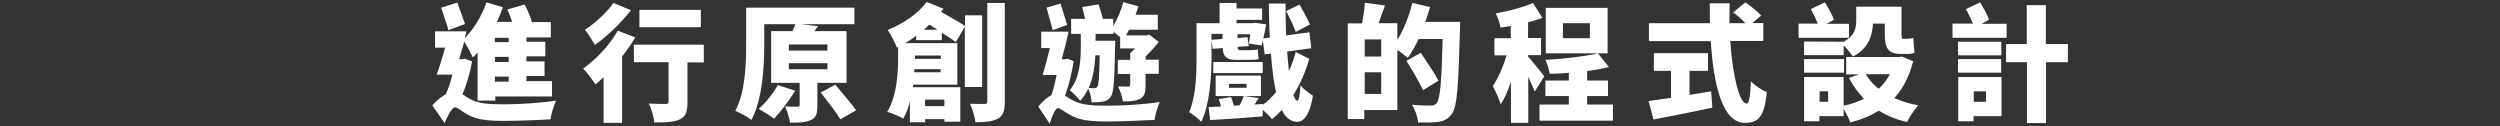
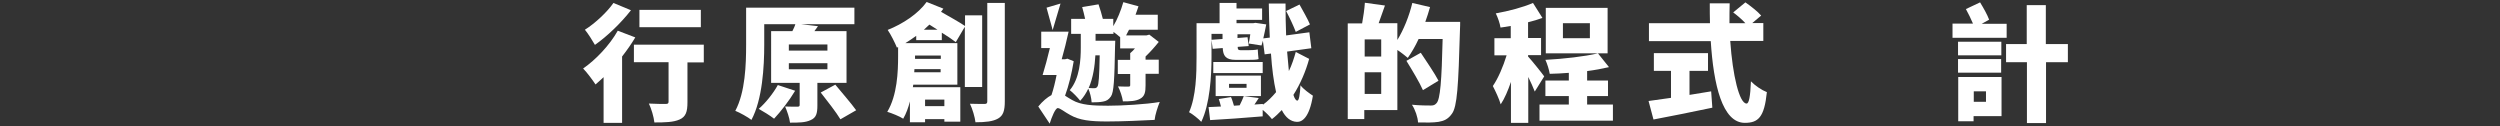
<svg xmlns="http://www.w3.org/2000/svg" version="1.1" id="Layer_1" x="0px" y="0px" width="1269.9px" height="64px" viewBox="0 0 1269.9 64" style="enable-background:new 0 0 1269.9 64;" xml:space="preserve">
  <rect x="0" y="0" width="1269.9" height="64" fill="#333333" stroke="none" />
  <style type="text/css">
	.st0{fill:#FFFFFF;}
</style>
  <g>
-     <path class="st0" d="M239.8,31.2c-1.1,6-2.8,11.9-4.9,16.7c0.9,0.6,2,1.3,3.3,2.1c4.3,2.7,10.5,3,18,3c6.9,0,19-0.7,26.2-1.9   c-1,2.5-2.6,7.1-2.7,9.5c-5.6,0.4-16.5,0.8-23.9,0.8c-8.6,0-13.9-0.7-18.5-3.3c-2.7-1.5-4.9-3.6-6.2-3.6c-1.5,0-3.8,4.6-5.3,8   l-6.2-9c2.2-2.5,4.7-4.4,6.9-5.7c1.3-2.9,2.4-6.3,3.3-9.9h-8c1.4-3.8,3-8.7,4.3-13.7h-5.1v-8.3H237l-1,3.5   c4.6-4.5,8.7-11.2,11.1-18.2l8.4,2.5c-0.9,2.5-2,5-3.1,7.4h7.7c-0.6-2.1-1.5-4.4-2.4-6.3l8.8-2.5c1.4,2.7,3,6.2,3.7,8.9h9.6v7.8   h-12.4v2.2h9.6v7.4h-9.6v2.6h9.2v7.4h-9.2v2.6h13v7.8h-28.8v2.1h-9V26.7c-0.8,0.9-1.6,1.7-2.4,2.5c-0.8-1.8-2.9-5.8-4.4-8.1   c-0.8,3.1-1.8,6.2-2.6,9h1.6l1.3-0.3L239.8,31.2z M227.8,15.3c-0.8-3-2.6-7.8-3.7-11.4l8.2-2.6c1.3,3.5,2.9,8,3.9,10.9L227.8,15.3z    M258.4,19.2h-7v2.2h7V19.2z M258.4,28.9h-7v2.6h7V28.9z M258.4,38.9h-7v2.6h7V38.9z" />
    <path class="st0" d="M322.7,19c-1.9,3.2-4.2,6.5-6.7,9.7v33.7h-9.4V39.2c-1.4,1.3-2.8,2.6-4.1,3.7c-1.3-2-4.4-6.2-6.3-8.1   c6.5-4.5,13.5-11.9,17.6-19.2L322.7,19z M320.5,5.2c-4.9,6.3-12,13.2-18.3,17.6c-1.2-2.1-3.5-5.8-5.1-7.7   c5.3-3.3,11.5-9.2,14.5-13.6L320.5,5.2z M357.6,31.7h-8.4v20.3c0,4.7-0.8,7.3-4,8.7c-3.1,1.4-7.4,1.5-12.8,1.5   c-0.3-2.8-1.5-6.9-2.8-9.6c3.1,0.2,7.4,0.2,8.5,0.2c1.2,0,1.5-0.3,1.5-1.2v-20H322v-8.9h35.5V31.7z M356,13.8h-31.2V5H356V13.8z" />
    <path class="st0" d="M415.2,42.1v11.5c0,4-0.6,6.2-3.4,7.4c-2.7,1.3-6.2,1.3-10.5,1.3c-0.3-2.5-1.5-5.9-2.5-8.2   c2.2,0.1,5.3,0.1,6.2,0.1c0.9,0,1.2-0.2,1.2-0.9V42.1h-14.5V15.8h10.8c0.6-1.2,1.2-2.4,1.5-3.5h-15.8v10.5c0,11-0.9,27.7-6.5,38.1   c-1.8-1.4-5.9-3.7-8.2-4.6c5.1-9.5,5.5-23.7,5.5-33.5V3.9H434v8.4h-27l8.5,1c-0.6,0.9-1.2,1.7-1.8,2.5h16.3v26.3H415.2z    M403.9,46.1c-2.9,4.9-7.4,10.7-10.7,14.2c-1.9-1.5-5.6-3.8-7.8-5c3.5-3,7.4-7.9,9.7-12.1L403.9,46.1z M420.3,22.6h-19.6v3.1h19.6   V22.6z M400.7,35.2h19.6v-3.1h-19.6V35.2z M424.3,43c3.2,3.9,8.1,9.5,10.6,13l-8,4.6c-2.1-3.5-6.7-9.4-10-13.6L424.3,43z" />
    <path class="st0" d="M490.1,44.2V13.6l-4.6,7.8c-1.7-1.3-4.3-3.1-7.1-4.8v3.8h-13v-2.2c-1.8,1.3-3.7,2.6-5.5,3.7h26.4V43h-22.4   l-0.2,1.3h24.1v17.5h-8.1v-1.3h-9.8v1.6h-7.7V51.5c-0.8,3.2-1.9,6.2-3.4,8.8c-1.8-1.2-5.8-2.8-8.1-3.5c5.1-8.5,5.5-20.5,5.5-28.2   v-4.7l-0.6,0.3c-0.8-2.1-3.2-6.9-4.7-9c7.6-3,15.5-8.2,19.8-14.2l8.5,3.4c-0.4,0.6-0.8,1.1-1.2,1.6c4.4,2.5,9.4,5.3,12.2,7.2V7.8   h8.7v36.4H490.1z M477.8,36.7v-1.6h-13.3l-0.1,1.6H477.8z M464.8,28.2v0.5v1.2h13.1v-1.7H464.8z M476.2,15.1l-4.1-2.6   c-1,0.9-1.9,1.7-2.8,2.6H476.2z M469.9,50.6v3.3h9.8v-3.3H469.9z M510.4,1.5v50c0,4.7-0.8,7.2-3.4,8.7c-2.6,1.5-6.4,1.9-11.5,1.9   c-0.3-2.6-1.5-6.7-2.8-9.4c3.1,0.1,6.3,0.1,7.4,0.1c1,0,1.4-0.3,1.4-1.3V1.5H510.4z" />
-     <path class="st0" d="M545.4,31.1c-1,6.1-2.5,12.4-4.4,17.5c1,0.6,2.1,1.4,3.6,2.2c4.4,2.6,10.7,2.9,18.2,2.9   c7.2,0,19.2-0.7,26.3-1.9c-1,2.4-2.4,6.7-2.6,9.1c-5.5,0.3-16.7,0.8-24.1,0.8c-8.6,0-14-0.6-18.8-3.3c-2.8-1.5-5.1-3.5-6.3-3.5   c-1.2,0-3.1,4.6-4.1,7.9l-5.8-8.7c2.2-2.7,4.6-4.7,6.7-5.8c1-2.9,1.9-6.6,2.6-10.2h-7.1c1.2-3.8,2.5-8.7,3.7-13.7h-4.4v-8.3h13.9   c-1,4.5-2.2,9.5-3.5,14h1.7l1.2-0.3L545.4,31.1z M534.7,15.3c-0.7-3-2.2-7.8-3.1-11.4l7.1-2.1c1.1,3.5,2.5,8,3.4,10.9L534.7,15.3z    M549,17.2h-4.9V9.6h7.1c-0.4-2-1-4.2-1.5-6l8.3-1.4c0.8,2.3,1.7,5.3,2.2,7.4h5.3v3.7c2.1-3.5,3.9-8,5.1-12.2l7.7,2.1   c-0.4,1.4-1,2.8-1.5,4.3h11.3v7.6h-14.6c-0.5,1-1,2-1.5,2.9h10.3l1.5-0.4l4.8,3.7c-1.9,2.4-4.3,5.1-6.7,7.4v1.6h6.7v7.2h-6.7v5.8   c0,3.5-0.4,5.6-2.8,6.9c-2.2,1.2-5.1,1.3-8.7,1.3c-0.3-2.2-1.4-5.5-2.5-7.6c2.1,0.1,4.5,0.1,5.2,0.1c0.8,0,1-0.2,1-0.8v-5.6h-6.3   v-7.2h6.3V27c0.8-0.6,1.6-1.5,2.4-2.4H569v-5.7c-1-0.9-2.3-1.9-3.4-2.7v1h-9.1v3.5h10c0,0-0.1,2.1-0.1,3   c-0.3,16.6-0.6,23.2-2.1,25.3c-1.2,1.7-2.3,2.3-4,2.6c-1.4,0.3-3.5,0.4-5.8,0.4c-0.1-2.1-0.8-5-1.7-7c-1,2.2-2.4,4.4-4.1,6.2   c-1.2-1.6-3.7-4.2-5.3-5.4c5.1-6,5.6-15.5,5.6-21.8V17.2z M556.4,28.2c-0.3,5.3-1.1,11.3-3.4,16.5c1.2,0.1,2.2,0.1,2.9,0.1   c0.7,0,1.2-0.2,1.6-0.9c0.6-1,0.9-4.9,1.1-15.8H556.4z" />
+     <path class="st0" d="M545.4,31.1c-1,6.1-2.5,12.4-4.4,17.5c1,0.6,2.1,1.4,3.6,2.2c4.4,2.6,10.7,2.9,18.2,2.9   c7.2,0,19.2-0.7,26.3-1.9c-1,2.4-2.4,6.7-2.6,9.1c-5.5,0.3-16.7,0.8-24.1,0.8c-8.6,0-14-0.6-18.8-3.3c-2.8-1.5-5.1-3.5-6.3-3.5   c-1.2,0-3.1,4.6-4.1,7.9l-5.8-8.7c2.2-2.7,4.6-4.7,6.7-5.8c1-2.9,1.9-6.6,2.6-10.2h-7.1c1.2-3.8,2.5-8.7,3.7-13.7h-4.4v-8.3h13.9   c-1,4.5-2.2,9.5-3.5,14h1.7l1.2-0.3L545.4,31.1z M534.7,15.3c-0.7-3-2.2-7.8-3.1-11.4l7.1-2.1L534.7,15.3z    M549,17.2h-4.9V9.6h7.1c-0.4-2-1-4.2-1.5-6l8.3-1.4c0.8,2.3,1.7,5.3,2.2,7.4h5.3v3.7c2.1-3.5,3.9-8,5.1-12.2l7.7,2.1   c-0.4,1.4-1,2.8-1.5,4.3h11.3v7.6h-14.6c-0.5,1-1,2-1.5,2.9h10.3l1.5-0.4l4.8,3.7c-1.9,2.4-4.3,5.1-6.7,7.4v1.6h6.7v7.2h-6.7v5.8   c0,3.5-0.4,5.6-2.8,6.9c-2.2,1.2-5.1,1.3-8.7,1.3c-0.3-2.2-1.4-5.5-2.5-7.6c2.1,0.1,4.5,0.1,5.2,0.1c0.8,0,1-0.2,1-0.8v-5.6h-6.3   v-7.2h6.3V27c0.8-0.6,1.6-1.5,2.4-2.4H569v-5.7c-1-0.9-2.3-1.9-3.4-2.7v1h-9.1v3.5h10c0,0-0.1,2.1-0.1,3   c-0.3,16.6-0.6,23.2-2.1,25.3c-1.2,1.7-2.3,2.3-4,2.6c-1.4,0.3-3.5,0.4-5.8,0.4c-0.1-2.1-0.8-5-1.7-7c-1,2.2-2.4,4.4-4.1,6.2   c-1.2-1.6-3.7-4.2-5.3-5.4c5.1-6,5.6-15.5,5.6-21.8V17.2z M556.4,28.2c-0.3,5.3-1.1,11.3-3.4,16.5c1.2,0.1,2.2,0.1,2.9,0.1   c0.7,0,1.2-0.2,1.6-0.9c0.6-1,0.9-4.9,1.1-15.8H556.4z" />
    <path class="st0" d="M665,29.9c-1.7,6.3-4.5,12.8-8,18.3c0.6,1.9,1.3,2.9,2,2.9c0.8,0,1.3-2.7,1.6-7.8c1.3,1.9,4.9,4.4,6.3,5.3   c-1.8,11.2-5.5,13.4-8.1,13.3c-3.2-0.1-5.8-2.2-7.7-6c-1.6,1.7-3.3,3.3-5,4.6c-1.2-1.5-3-3.3-4.7-4.7v3.3   c-9.4,0.8-19.4,1.5-26.7,1.9l-0.8-6.6c1.9-0.1,4-0.2,6.3-0.3c-0.3-1.3-0.7-2.6-1.1-3.8l6.2-1c0.6,1.3,1.1,3.1,1.5,4.4l2.9-0.2   c0.8-1.6,1.6-3.3,2.1-4.7l7.6,1c-0.7,1.2-1.5,2.2-2.2,3.3l4.3-0.3v0.4c2.4-1.7,4.6-3.9,6.7-6.4c-1.2-5.3-2.1-11.9-2.6-19.6   l-3.2,0.4l-0.9-6.9c-0.3,0.9-0.5,1.7-0.7,2.4l-6.5-1c0.3-1.3,0.6-3,0.8-4.7h-6.5v1.9l5.1-0.4l0.6,4.5l-5.6,0.4   c0,1.2,0.2,1.7,1.5,1.7h3.8c1.3,0,3.9-0.1,4.9-0.4c0.1,1.9,0.2,3.2,0.4,4.9c-1,0.4-3.3,0.4-5,0.4h-6.7c-5.1,0-6.3-2.2-6.5-6   l-5.1,0.4l-0.6-4.6l5.6-0.4v-2.6h-5.6V29c0,9.4-0.8,23.9-5.2,32.9c-1.2-1.4-4.6-4.1-6.2-4.9c3.6-8.1,3.8-19.7,3.8-28V11.8h11.7V1.5   h8.6v2.8h13v5.8h-13v1.7h8.4l1.2-0.2l5.5,0.8c-0.4,2.3-1,4.8-1.5,7.1l3.3-0.4c-0.3-5.4-0.4-11.2-0.5-17.3h8.5   c0,5.6,0.1,11.1,0.3,16.2l11.8-1.6l1,8.1l-12.3,1.7c0.3,3.7,0.6,7,0.9,9.9c1.5-3.1,2.6-6.5,3.5-9.7L665,29.9z M641.4,37.1h-25.1   v-5.6h25.1V37.1z M617.5,48.8V38.4h23v10.4H617.5z M624.3,44.6h8.9v-2h-8.9V44.6z M658.2,16.2c-1-2.7-3.1-7.2-4.9-10.6l6.8-3.3   c1.7,3.1,4.2,7.4,5.3,10.1L658.2,16.2z" />
    <path class="st0" d="M741.7,11.3c0,0,0,3-0.1,4c-0.8,28.5-1.4,38.9-4.1,42.5c-2,2.8-4,3.6-6.8,4.1c-2.6,0.4-6.5,0.4-10.4,0.3   c-0.1-2.5-1.4-6.5-3.1-9c4.1,0.4,8,0.4,9.7,0.4c1.3,0,2-0.3,2.8-1.2c1.9-2,2.6-11.4,3.1-32.6h-12.2c-1.7,3.7-3.6,6.9-5.5,9.6   c-1.2-1-3.3-2.7-5.3-4v30.5h-16.8v4.6h-8.4V11.9h7.3c0.6-3.3,1.2-7.3,1.4-10.5l10.2,1.4c-1.1,3.1-2.2,6.3-3.2,9h9.5v8.5   c3.2-5.2,6-12.1,7.6-18.8l9,2.1c-0.7,2.5-1.5,5-2.4,7.5H741.7z M701.6,20h-8.4v8.7h8.4V20z M701.6,47.7v-11h-8.4v11H701.6z    M722.8,45.8c-1.7-3.9-5.5-10.2-8.4-14.9l7.3-4.1c2.9,4.4,7.1,10.5,9,14.2L722.8,45.8z" />
    <path class="st0" d="M779.6,46.5c-0.8-2-2-4.8-3.3-7.4v23.3h-8.8V41.6C766,46,764.3,50,762.3,53c-0.8-2.8-2.7-6.8-4-9.3   c2.7-3.9,5.3-10,7-15.6h-6.2v-8.7h8.3v-6.2c-1.8,0.3-3.5,0.6-5.2,0.8c-0.3-2.1-1.4-5.2-2.4-7.2c6.7-1.2,13.9-3.1,18.9-5.3l4.8,7.6   c-2.2,0.8-4.7,1.6-7.3,2.2v8h6.6v8.7h-6.6v0.7c1.6,1.7,7.1,8.5,8.2,10.1L779.6,46.5z M819.3,53.1v8.2H782v-8.2h14.9v-4.3H785v-7.9   h11.9V37c-3.3,0.3-6.6,0.4-9.7,0.5c-0.3-2-1.3-5.2-2.2-7.1c9.4-0.5,19.9-1.7,26.7-3.3l5.6,7c-3.4,0.8-7.2,1.5-11.1,2v4.8h10.6v7.9   h-10.6v4.3H819.3z M816.6,27.1h-31.4V4h31.4V27.1z M807.6,11.8h-13.7v7.6h13.7V11.8z" />
    <path class="st0" d="M858.2,48.2c3.7-0.6,7.4-1.2,11-1.8l0.6,8.3c-10.3,2.2-21.5,4.4-29.9,6l-2.5-9.4c3.1-0.4,7.1-1,11.4-1.6V36   h-8.7v-9h27.5v9h-9.4V48.2z M878.9,20.9c1.2,17.3,4.6,31.7,8.3,31.7c1.2,0,1.9-3.5,2.2-11.3c2.1,2.2,5.5,4.5,8.1,5.5   c-1.3,12.8-4.4,15.6-11.2,15.6c-11.4,0-15.9-19.3-17.3-41.5h-31.4v-9.1h31c-0.1-3.3-0.1-6.7-0.1-10.1h10.1   c-0.1,3.3-0.1,6.7-0.1,10.1h8.1c-1.7-1.9-4.2-4-6.2-5.5l6.2-5.1c2.7,1.9,6.3,4.7,8,6.7l-4.5,3.8h5.6v9.1H878.9z" />
-     <path class="st0" d="M939.1,19.2h-25.5V12h9.8c-1-2.4-2.4-5.2-3.6-7.4l7.2-3.4c1.7,2.8,3.7,6.3,4.6,8.8l-3.8,2.1h11.4V19.2z    M936.5,21.2c5.8-3.1,6.4-7.1,6.4-11V3.4h23V17c0,1.9,0.1,2.7,0.8,2.7h1.9c1,0,2.5-0.2,3.3-0.5c0.1,2.3,0.3,5.5,0.6,7.6   c-1,0.5-2.4,0.6-3.8,0.6h-2.9c-7.1,0-8.4-3.2-8.4-10.5V12h-6c-0.3,6.2-2.4,12.8-10.2,16.7c-0.9-1.4-3-3.9-4.7-5.6v4.9h-20.1v-6.9   L936.5,21.2L936.5,21.2z M936.7,36.9h-20.3V30h20.3V36.9z M971.8,31.1c-2,7.9-5.2,14-9.6,18.7c3.6,1.6,7.7,2.9,12.2,3.7   c-1.9,2-4.5,6-5.7,8.5c-5.5-1.3-10.2-3.2-14.3-5.8c-4.2,2.6-9,4.6-14.5,6c-0.7-1.9-2.1-4.7-3.4-6.8V59h-12.3v2.6h-7.8V39.1h20.1   v14.6c3.8-0.8,7.2-2,10.3-3.5c-2.9-3.1-5.5-6.6-7.6-10.6l5.1-1.8h-6.5V29h26.6l1.6-0.3L971.8,31.1z M928.6,46.4h-4.3v5.3h4.3V46.4z    M947.7,37.7c1.7,2.8,3.9,5.3,6.6,7.4c2.3-2.1,4.2-4.6,5.7-7.4H947.7z" />
    <path class="st0" d="M1019.3,19.2h-27.5V12h10.4c-1-2.4-2.4-5.2-3.6-7.4l7.2-3.4c1.7,2.8,3.7,6.3,4.6,8.8l-3.8,2.1h12.7V19.2z    M994.6,28.1v-6.9h22v6.9H994.6z M1016.5,36.9h-21.9V30h21.9V36.9z M1016.7,59h-14.2v2.6h-7.8V39.1h22V59z M1002.6,46.4v5.3h6.2   v-5.3H1002.6z M1050.5,31.6h-11.2v30.9h-9.7V31.6H1019v-9.2h10.5V2.6h9.7v19.8h11.2V31.6z" />
  </g>
</svg>